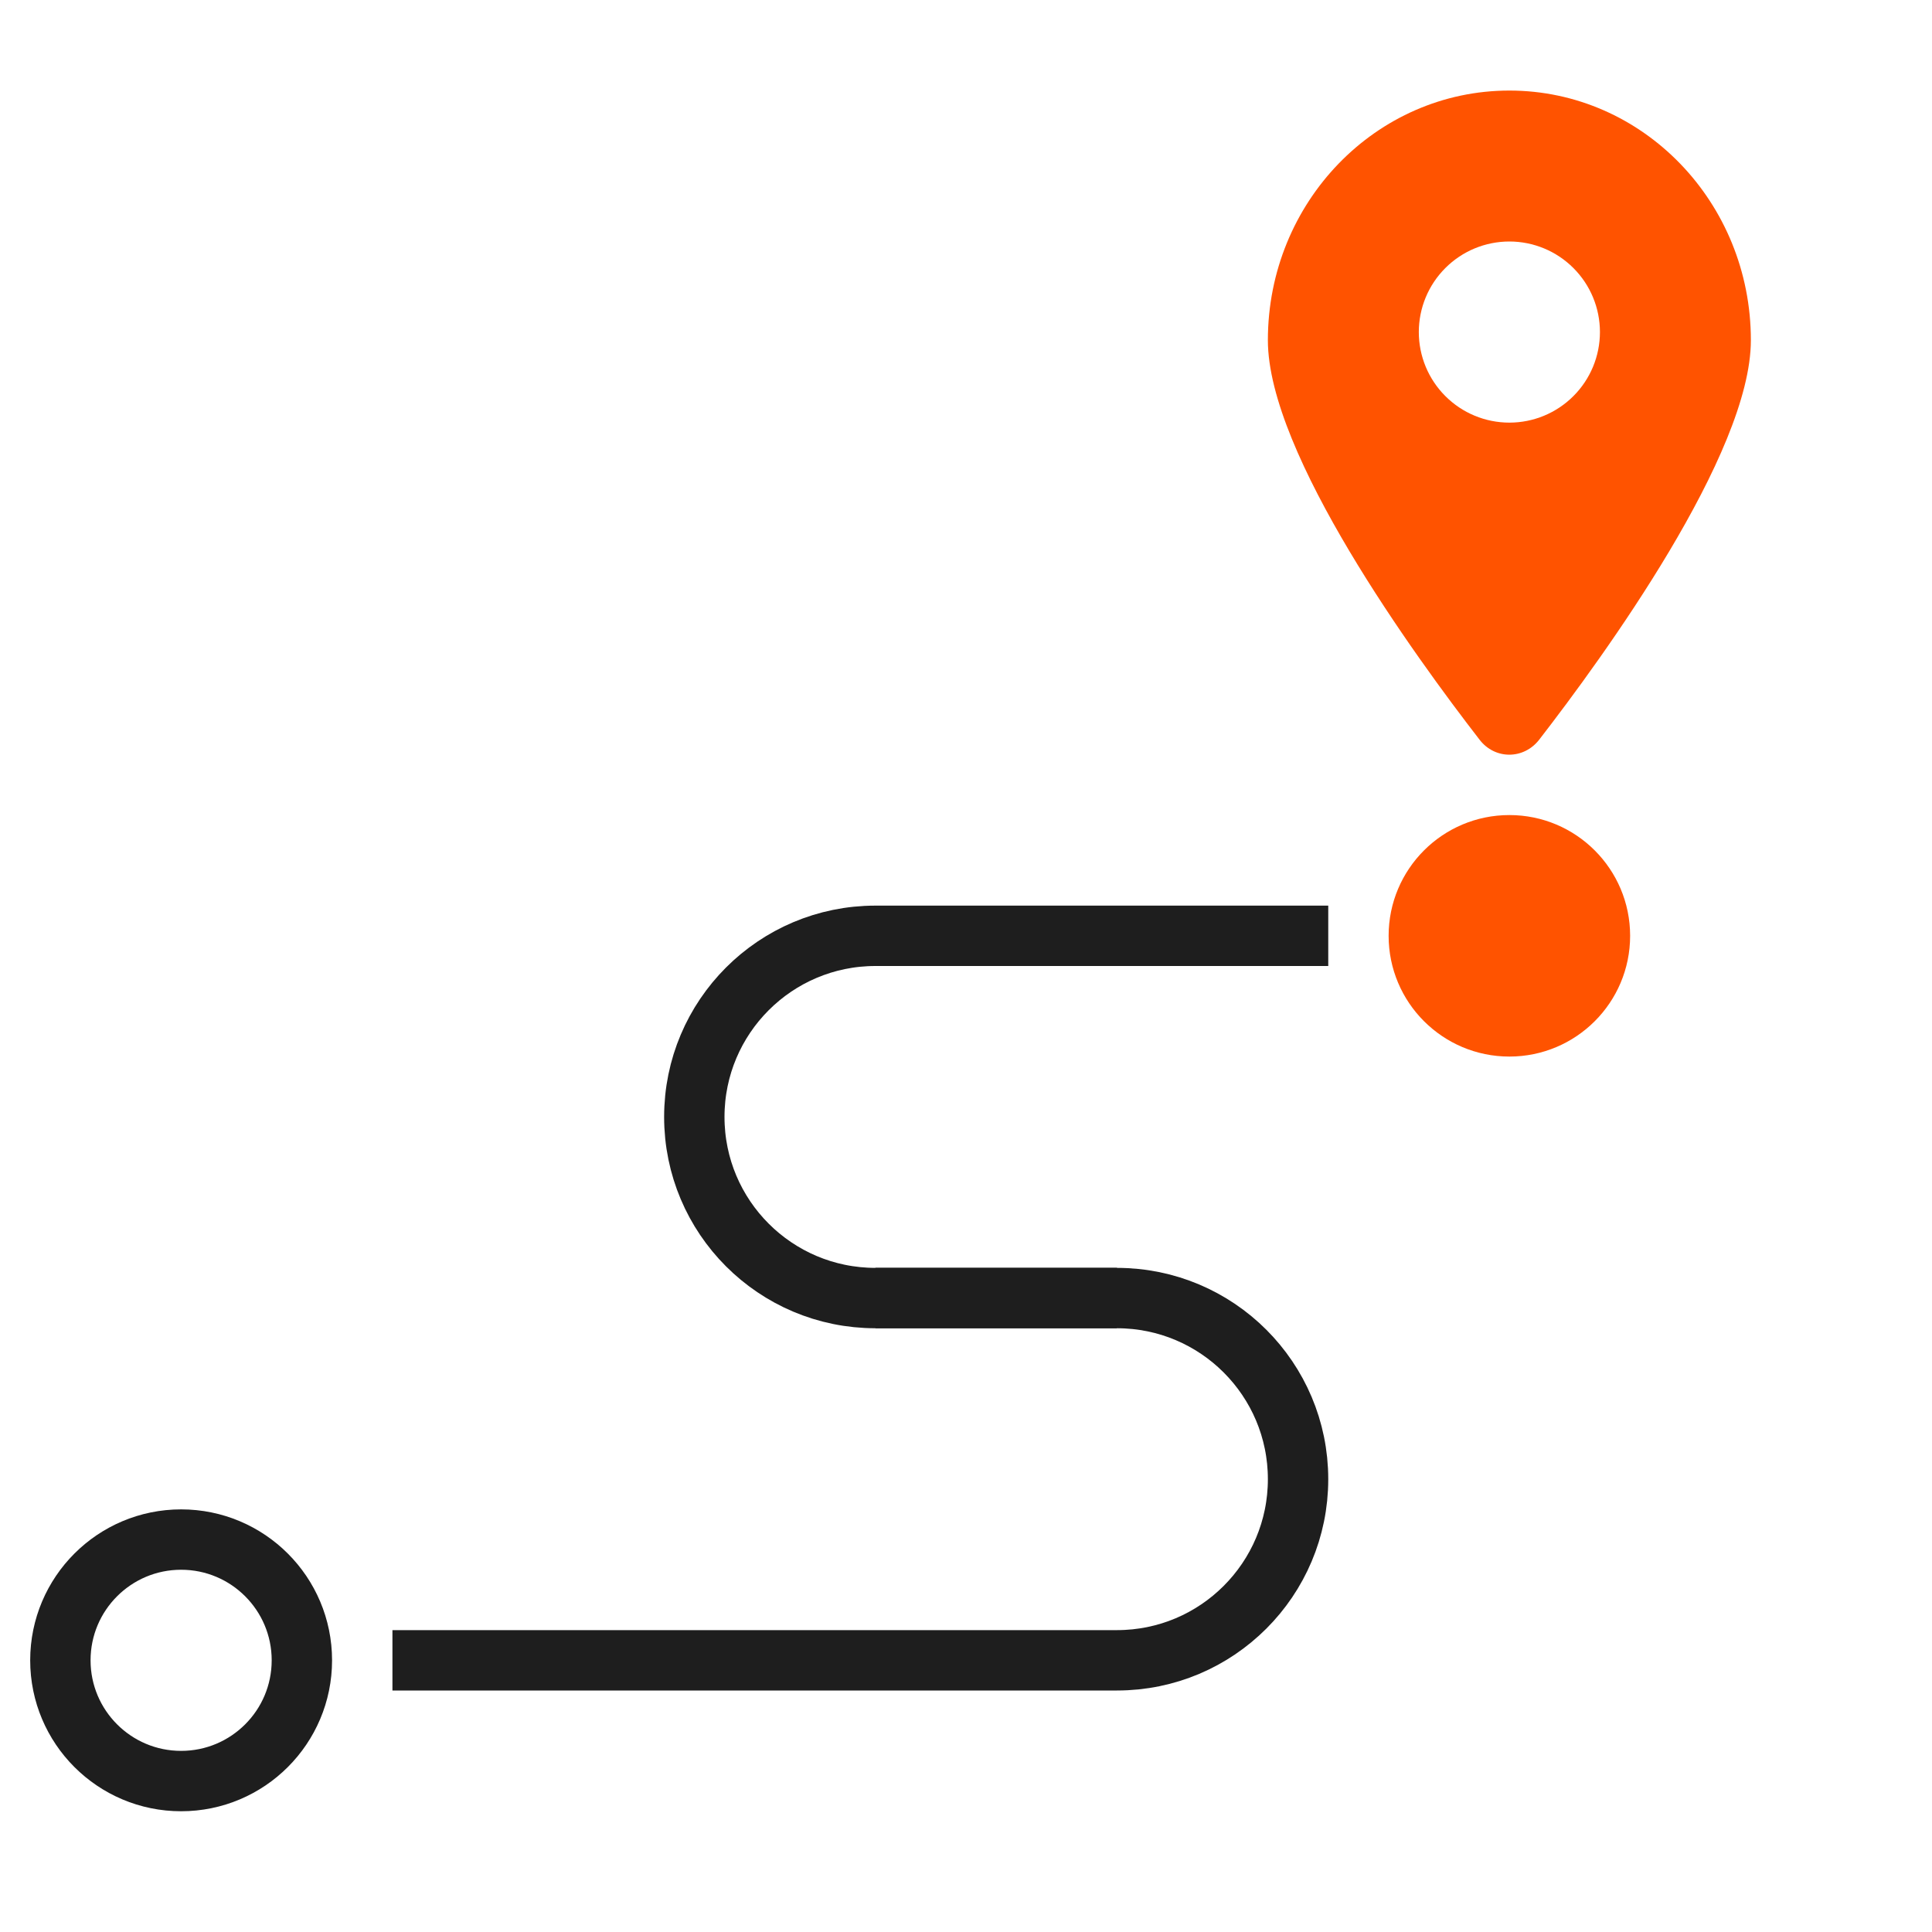
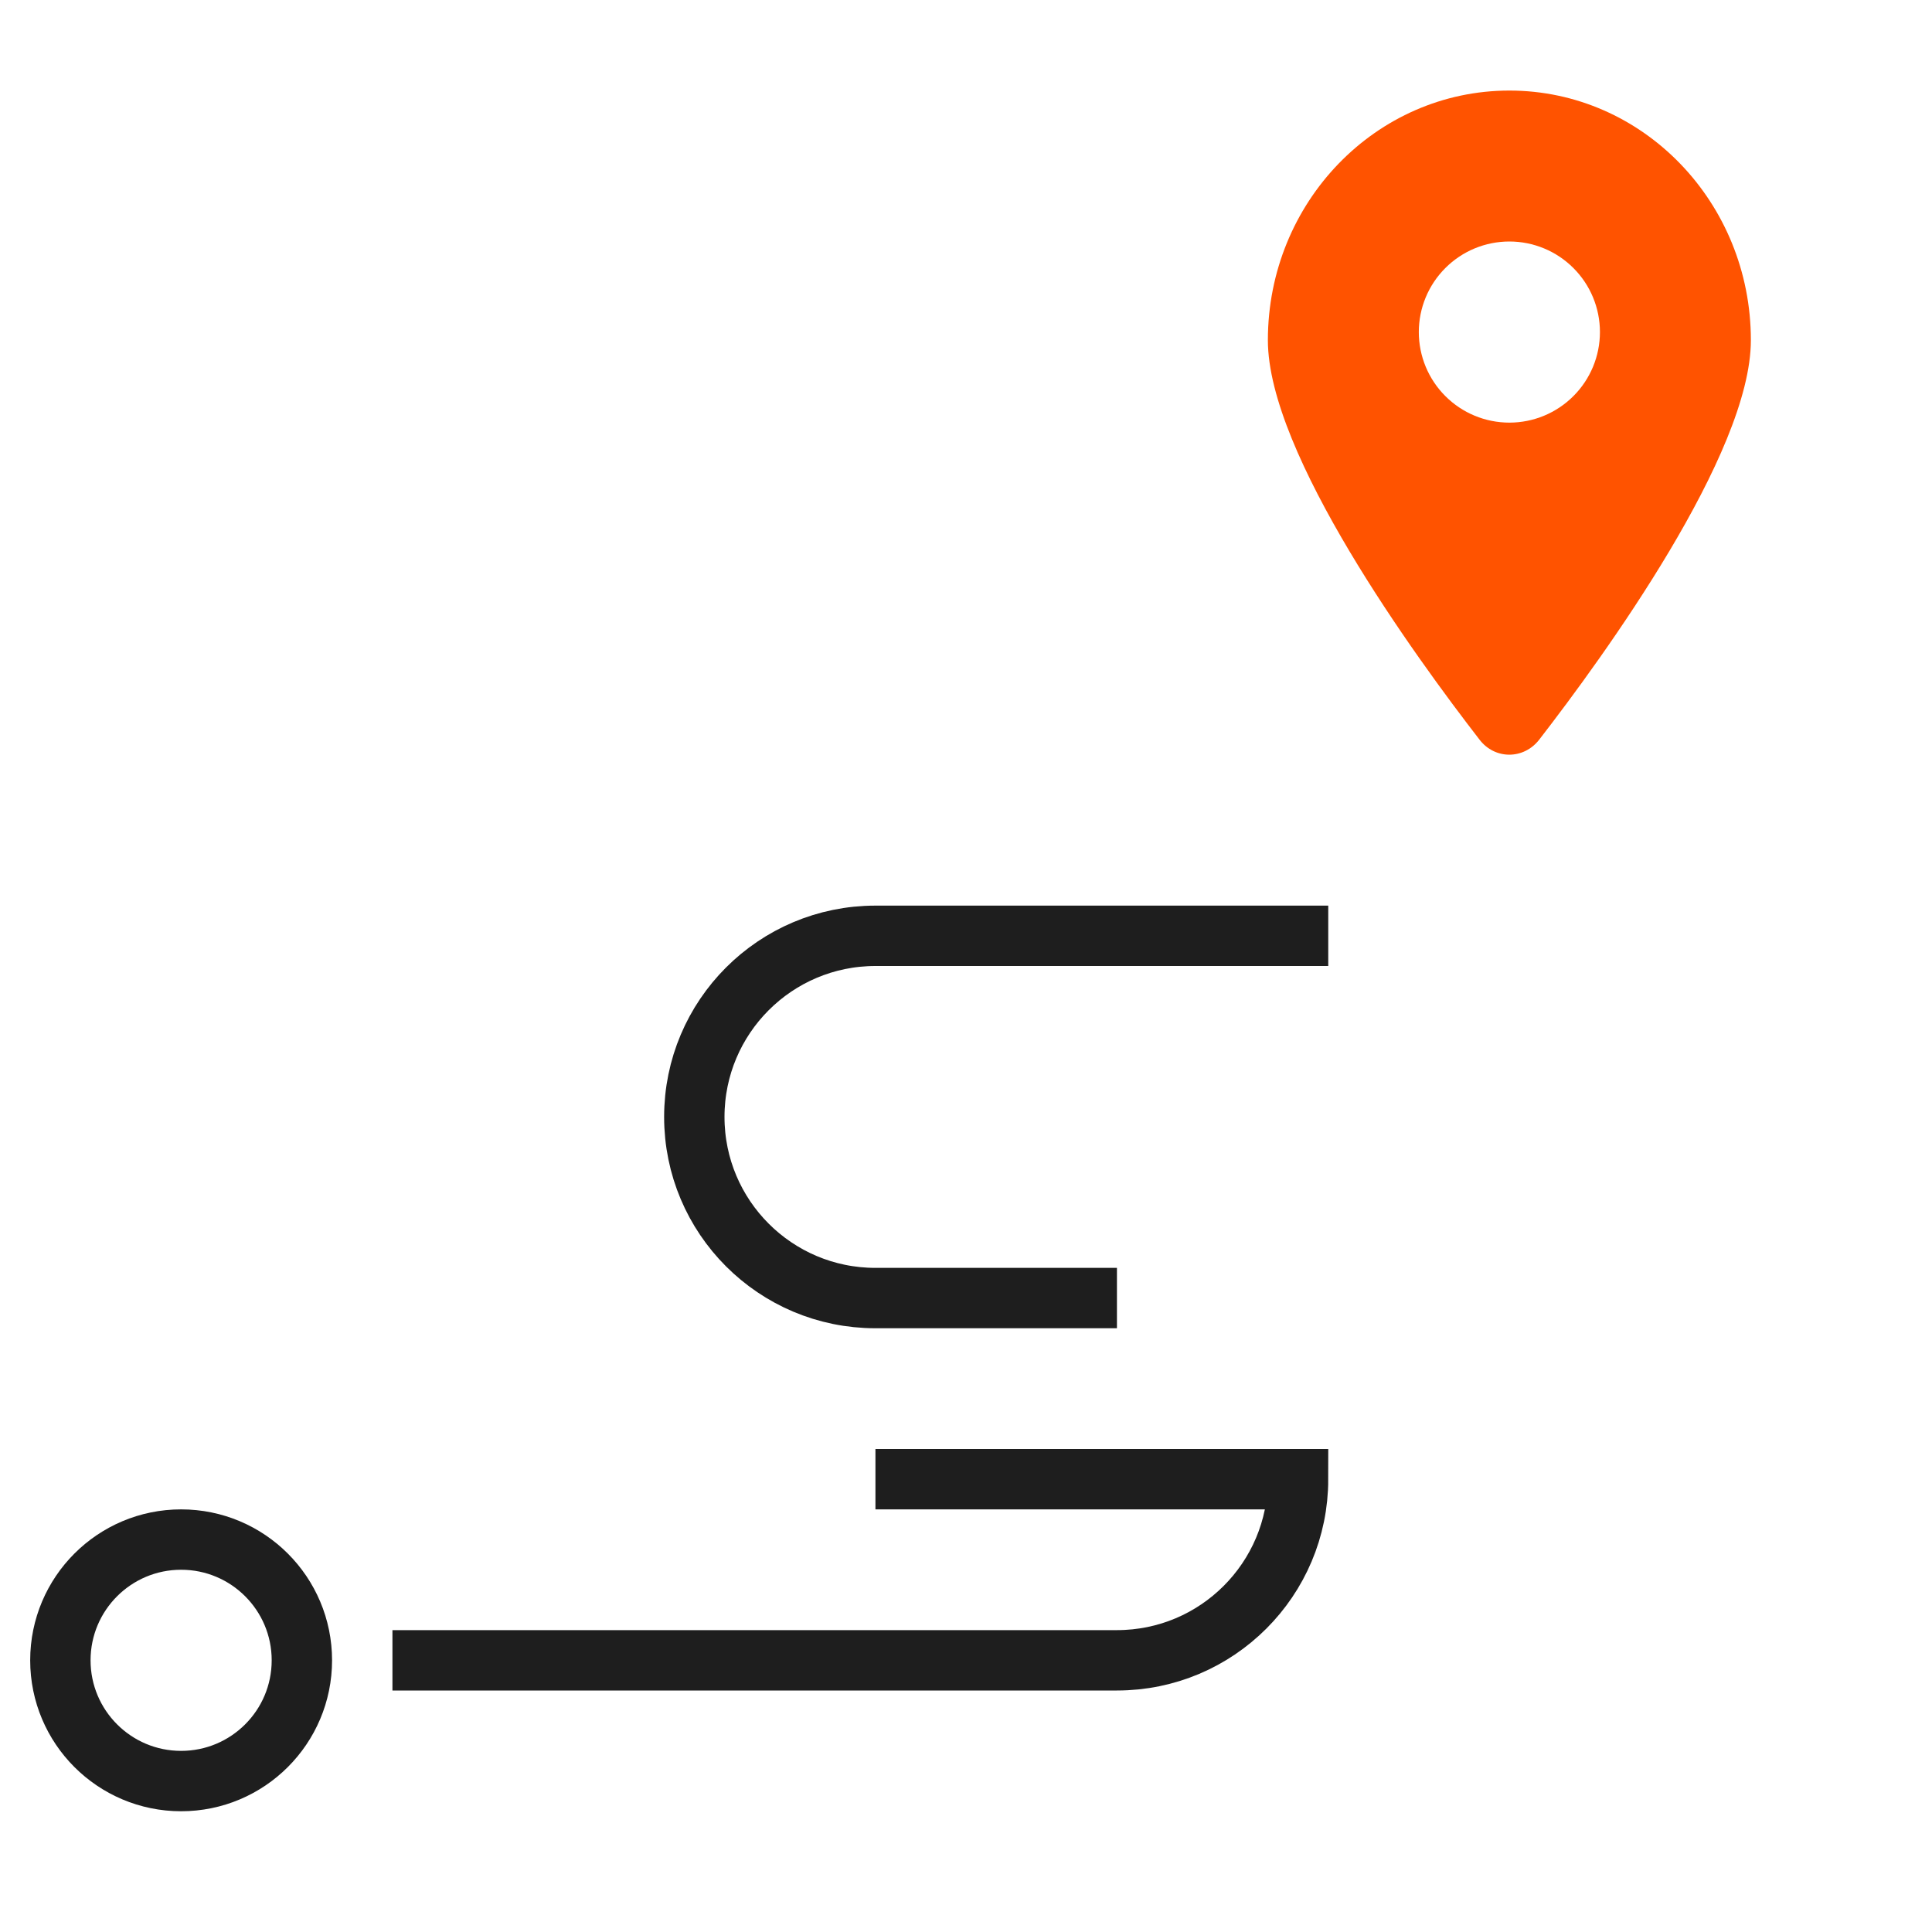
<svg xmlns="http://www.w3.org/2000/svg" width="64" height="64" viewBox="0 0 64 64" fill="none">
-   <path d="M13 55H37C40.314 55 43 52.314 43 49V49C43 45.686 40.314 43 37 43H29" stroke="#1E1E1E" stroke-width="2" />
+   <path d="M13 55H37C40.314 55 43 52.314 43 49V49H29" stroke="#1E1E1E" stroke-width="2" />
  <path d="M37 43H29C25.686 43 23 40.314 23 37V37C23 33.686 25.686 31 29 31H44" stroke="#1E1E1E" stroke-width="2" />
  <path fill-rule="evenodd" clip-rule="evenodd" d="M58 11.271C58 15.034 53.127 21.74 50.987 24.504C50.473 25.165 49.52 25.165 49.013 24.504C46.873 21.74 42 15.034 42 11.271C42 6.701 45.58 3 50 3C54.42 3 58 6.701 58 11.271ZM50 14C50.796 14 51.559 13.684 52.121 13.121C52.684 12.559 53 11.796 53 11C53 10.204 52.684 9.441 52.121 8.879C51.559 8.316 50.796 8 50 8C49.204 8 48.441 8.316 47.879 8.879C47.316 9.441 47 10.204 47 11C47 11.796 47.316 12.559 47.879 13.121C48.441 13.684 49.204 14 50 14Z" fill="#FF5300" />
  <circle cx="6" cy="55" r="4" stroke="#1E1E1E" stroke-width="2" />
-   <circle cx="50" cy="31" r="4" fill="#FF5300" />
</svg>